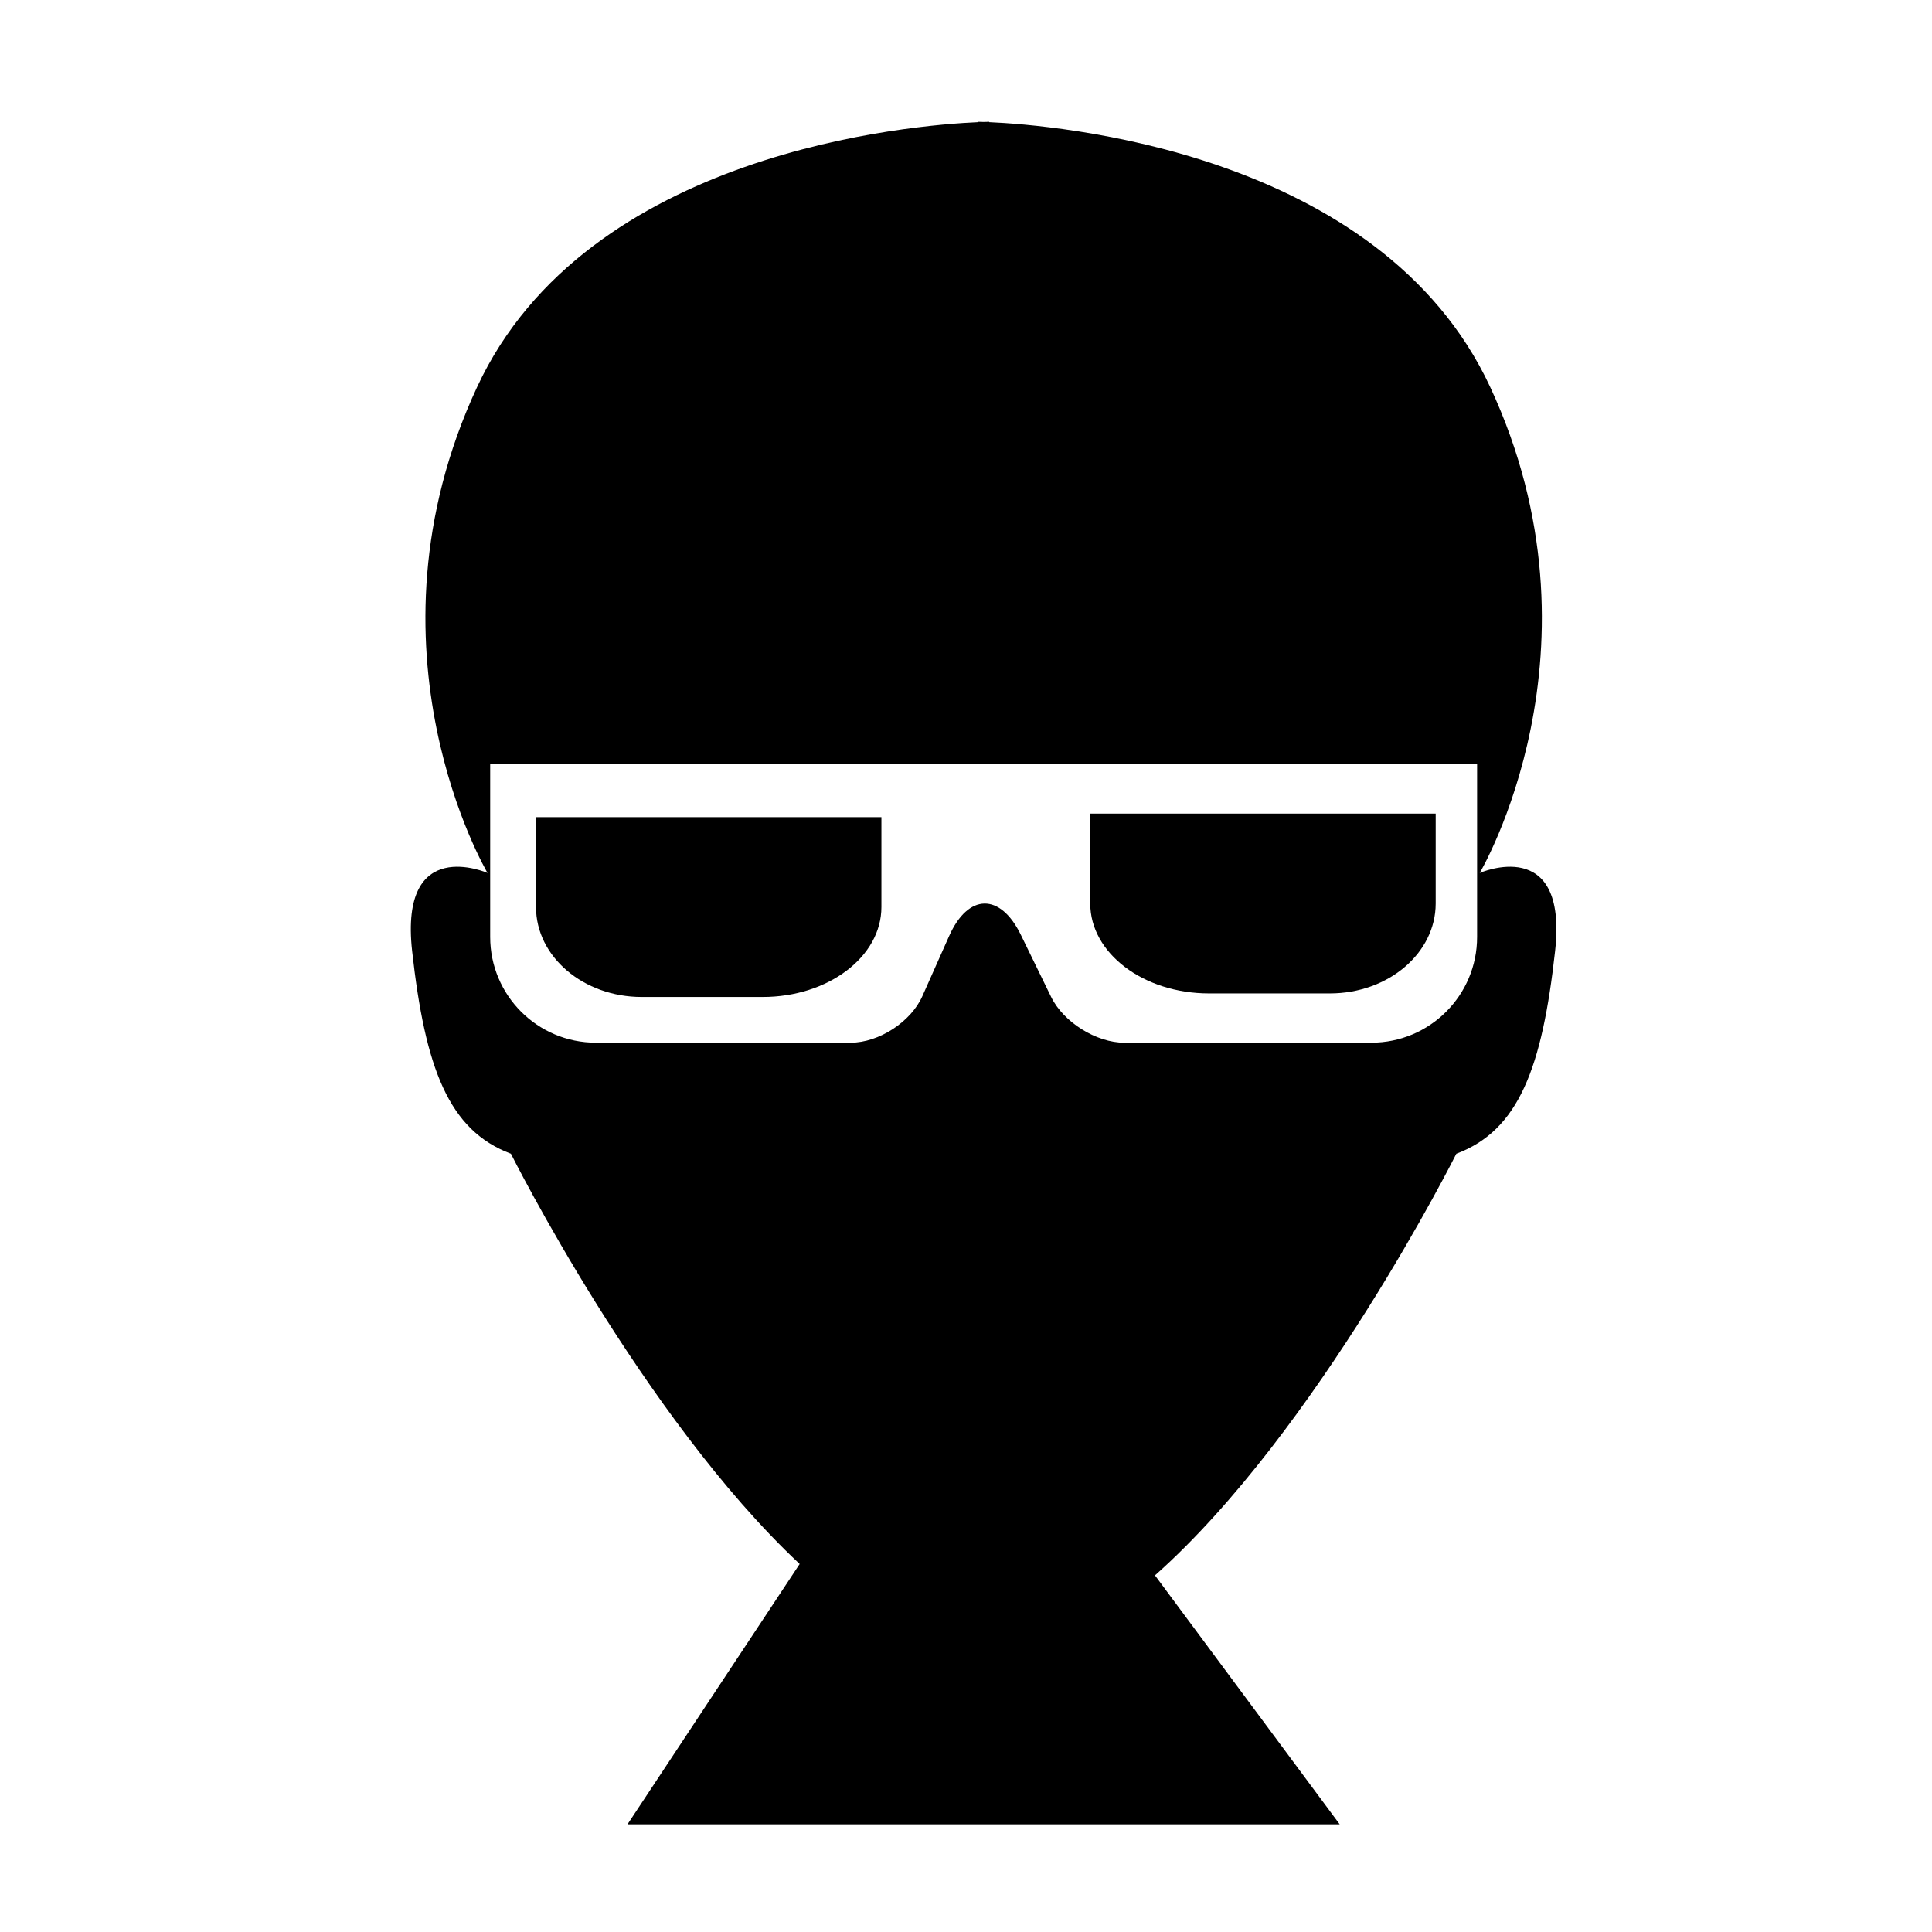
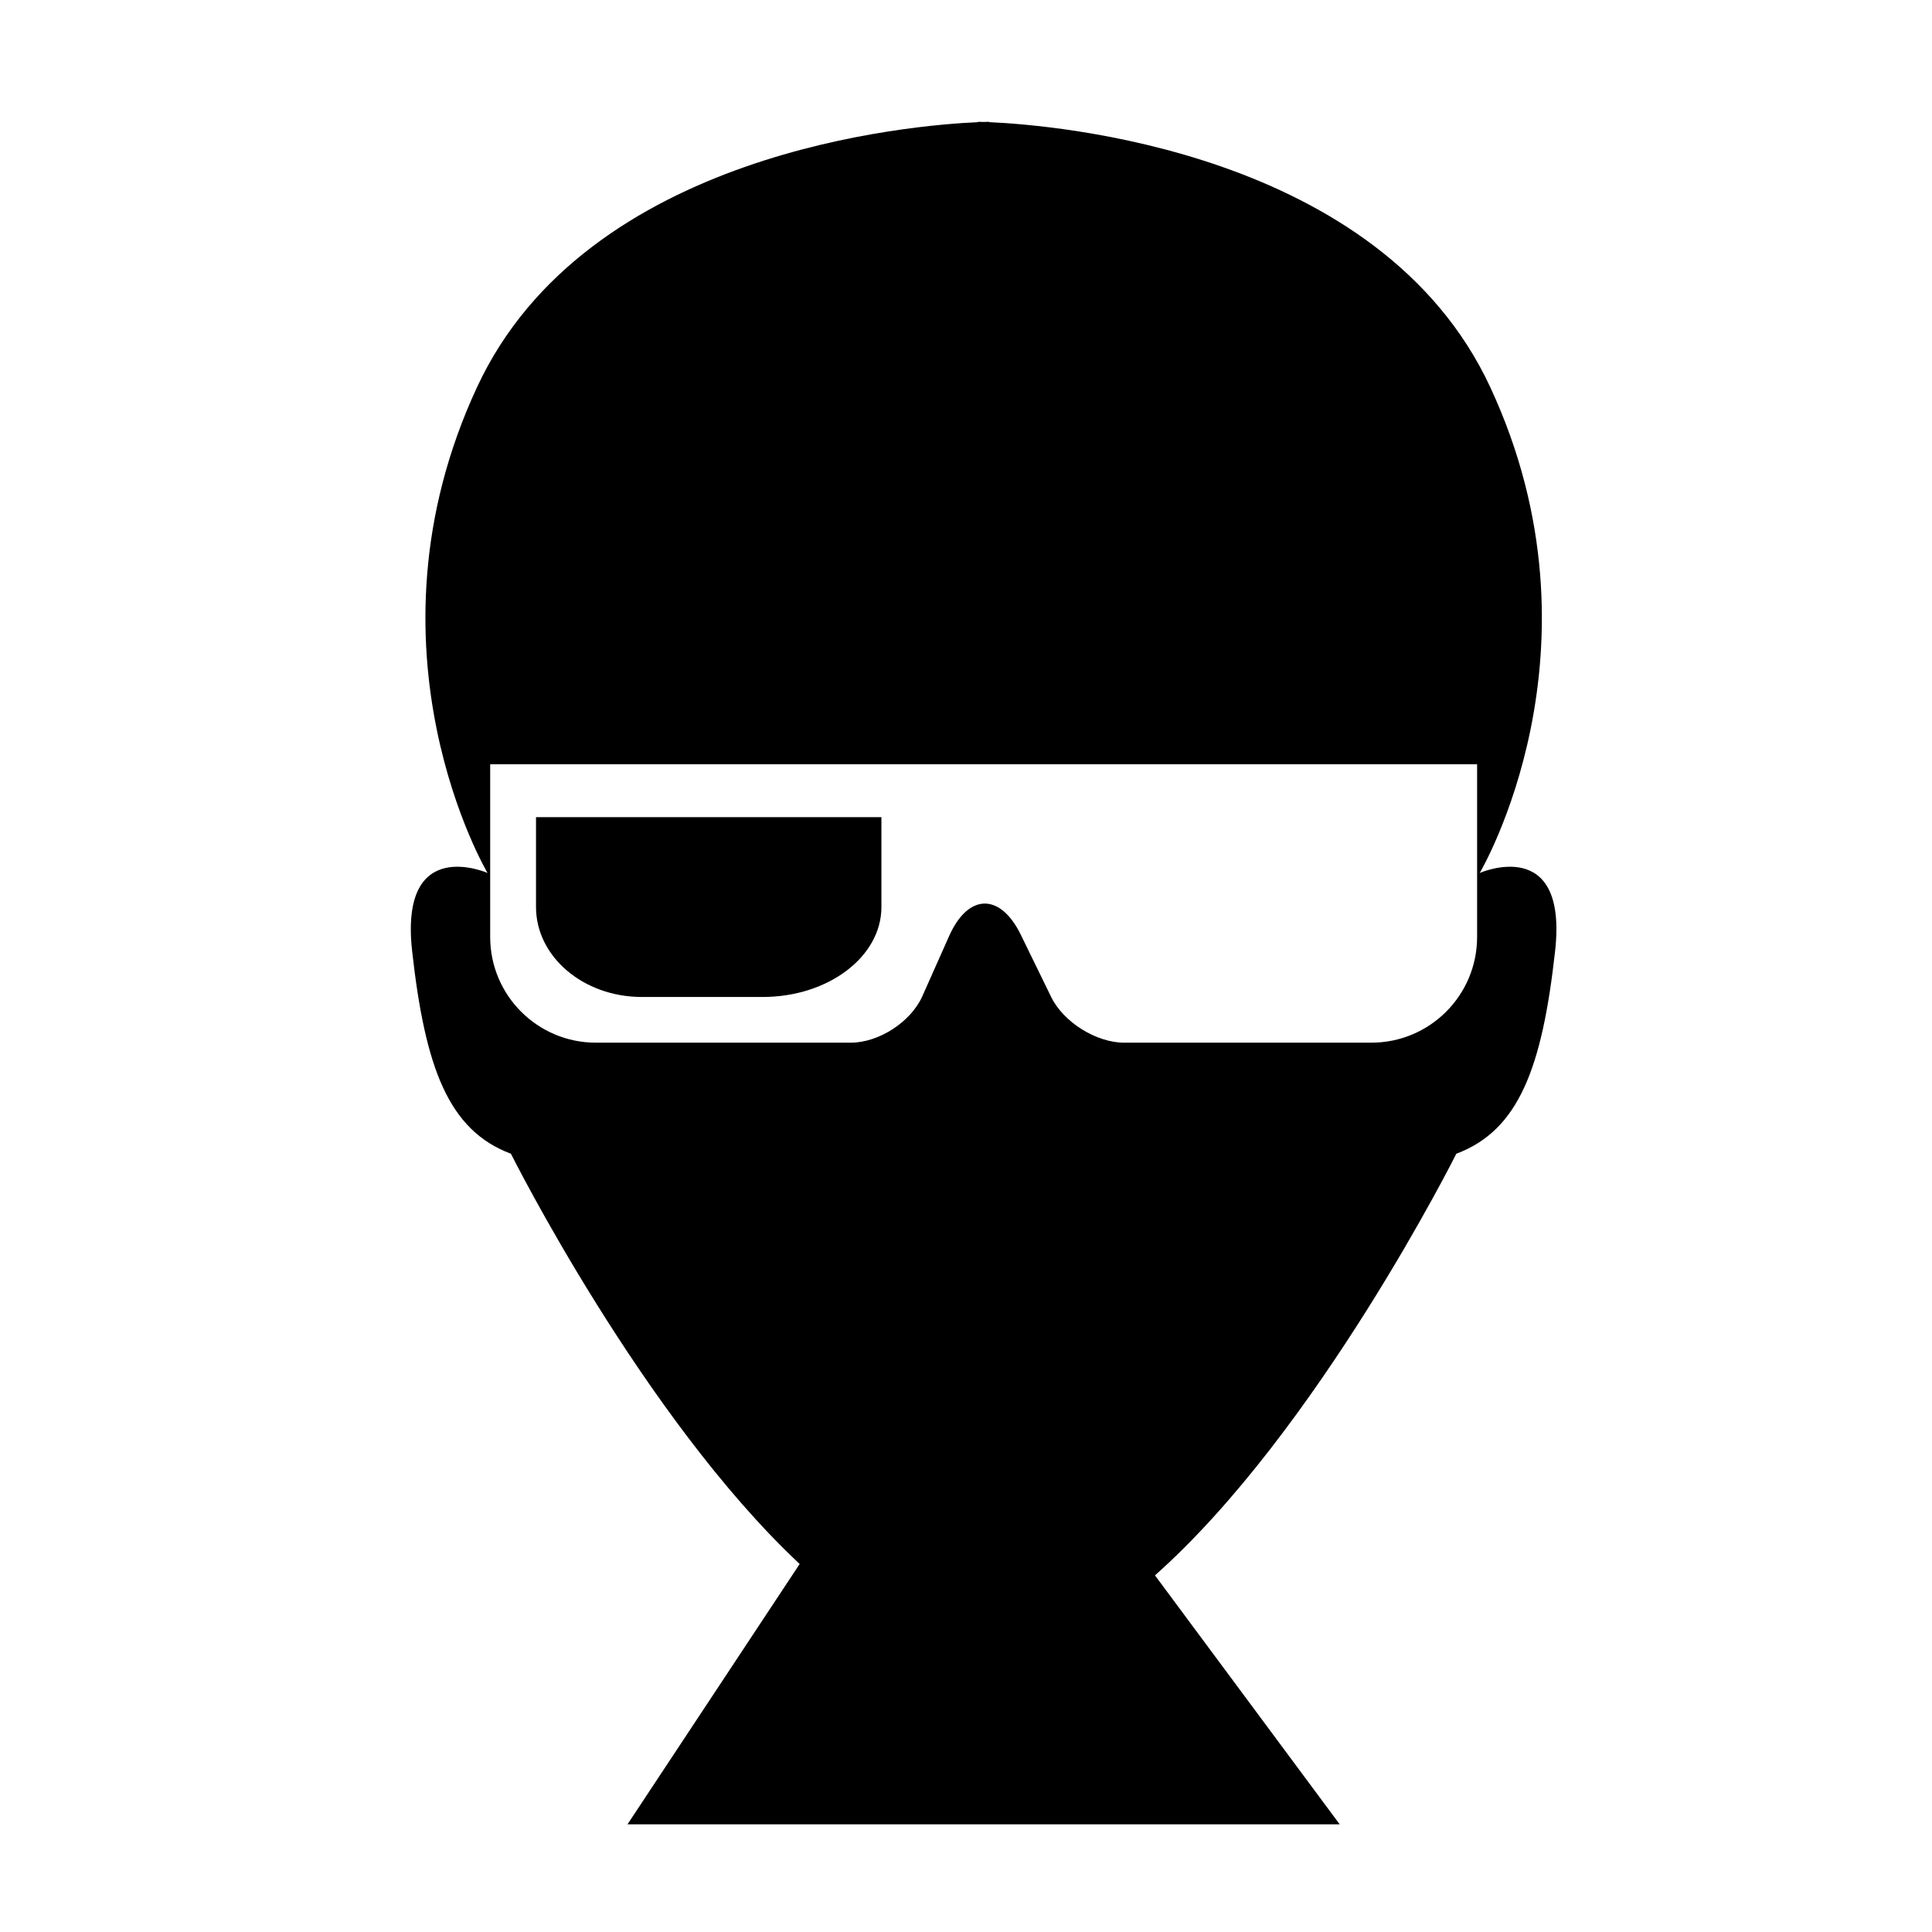
<svg xmlns="http://www.w3.org/2000/svg" version="1.1" id="Capa_1" x="0px" y="0px" width="64px" height="64px" viewBox="0 0 64 64" style="enable-background:new 0 0 64 64;" xml:space="preserve">
  <g>
    <path d="M17.756,30.047c0,1.643,1.568,2.979,3.503,2.979h4.005c2.172,0,3.934-1.334,3.934-2.979c0-1.645,0-2.978,0-2.978H17.756   V30.047z" />
-     <path d="M47.559,29.93v-2.978H36.116v2.978c0,1.644,1.761,2.978,3.934,2.978h4.006C45.99,32.908,47.559,31.573,47.559,29.93z" />
    <path d="M48.243,38.219c2.066-0.775,2.842-2.842,3.272-6.717c0.43-3.874-2.497-2.584-2.497-2.584s4.392-7.404,0.345-16.1   C45.72,4.99,34.897,4.139,32.77,4.047c0-0.003-0.001-0.012-0.001-0.012s-0.067,0.001-0.184,0.005   C32.468,4.036,32.4,4.035,32.4,4.035s-0.001,0.009-0.002,0.012c-2.126,0.092-12.949,0.943-16.592,8.771   c-4.047,8.696,0.344,16.1,0.344,16.1s-2.927-1.29-2.498,2.584c0.431,3.875,1.206,5.942,3.273,6.717c0,0,4.362,8.719,9.565,13.59   l-5.703,8.624h23.592l-6.119-8.247C43.646,47.405,48.243,38.219,48.243,38.219z M37.247,34.541c-0.931,0-2.017-0.679-2.426-1.515   l-1.005-2.06c-0.681-1.395-1.744-1.376-2.375,0.042l-0.887,1.992c-0.378,0.851-1.44,1.54-2.372,1.54H19.74   c-1.934,0-3.502-1.567-3.502-3.502v-5.721h5.196h22.3h5.197v5.721c0,1.935-1.568,3.502-3.503,3.502H37.247z" />
  </g>
</svg>